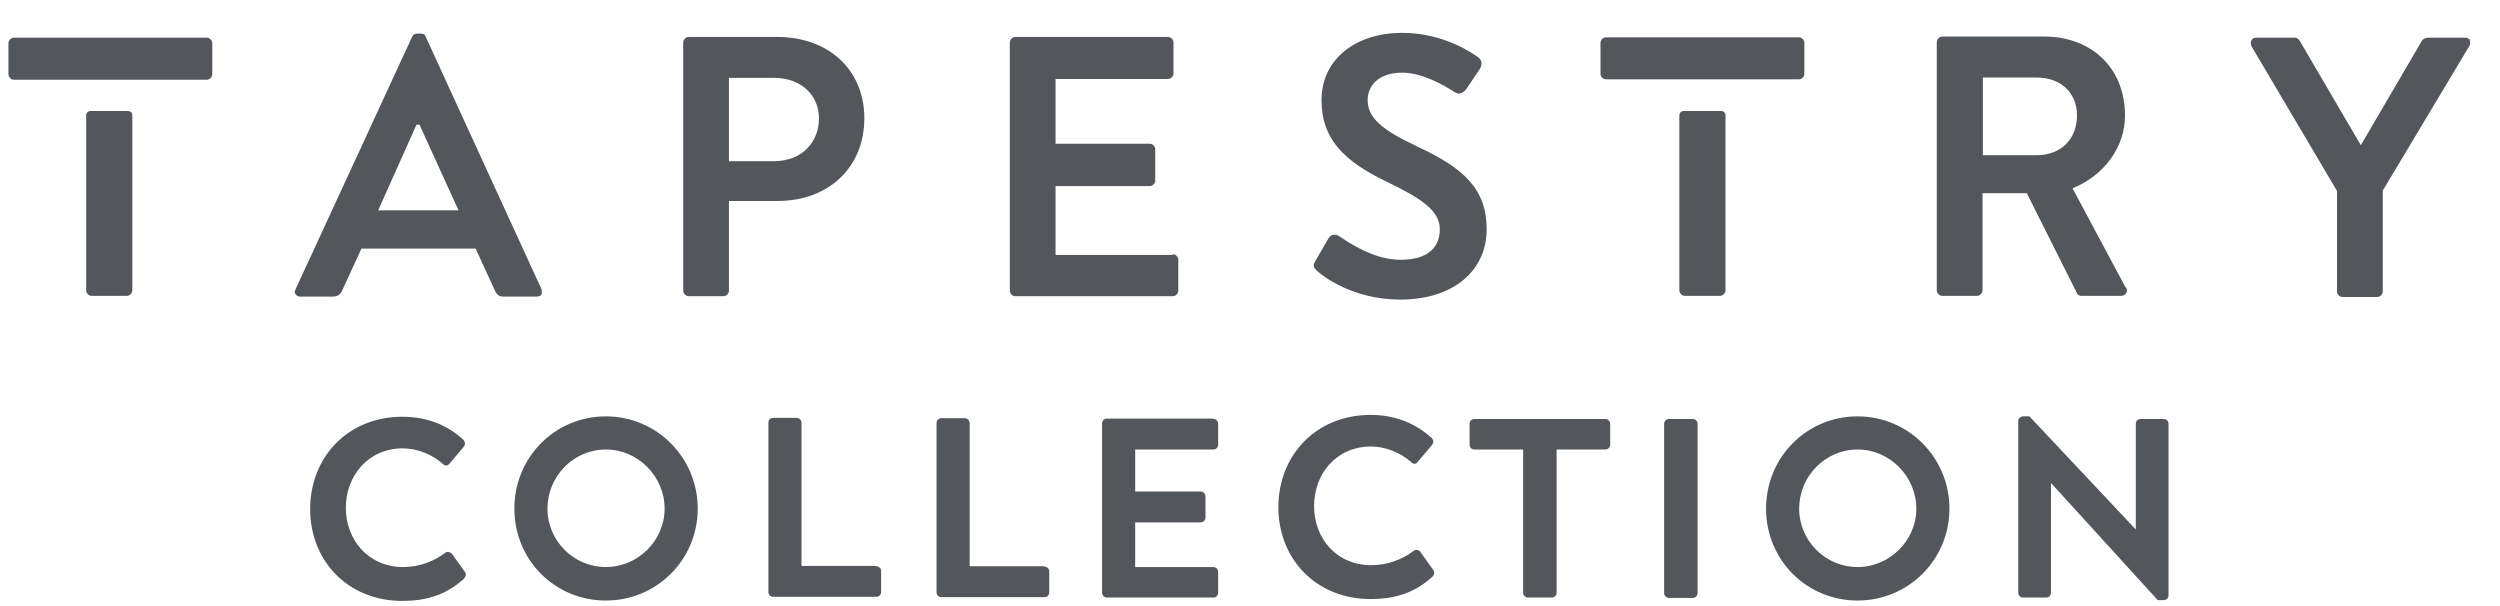
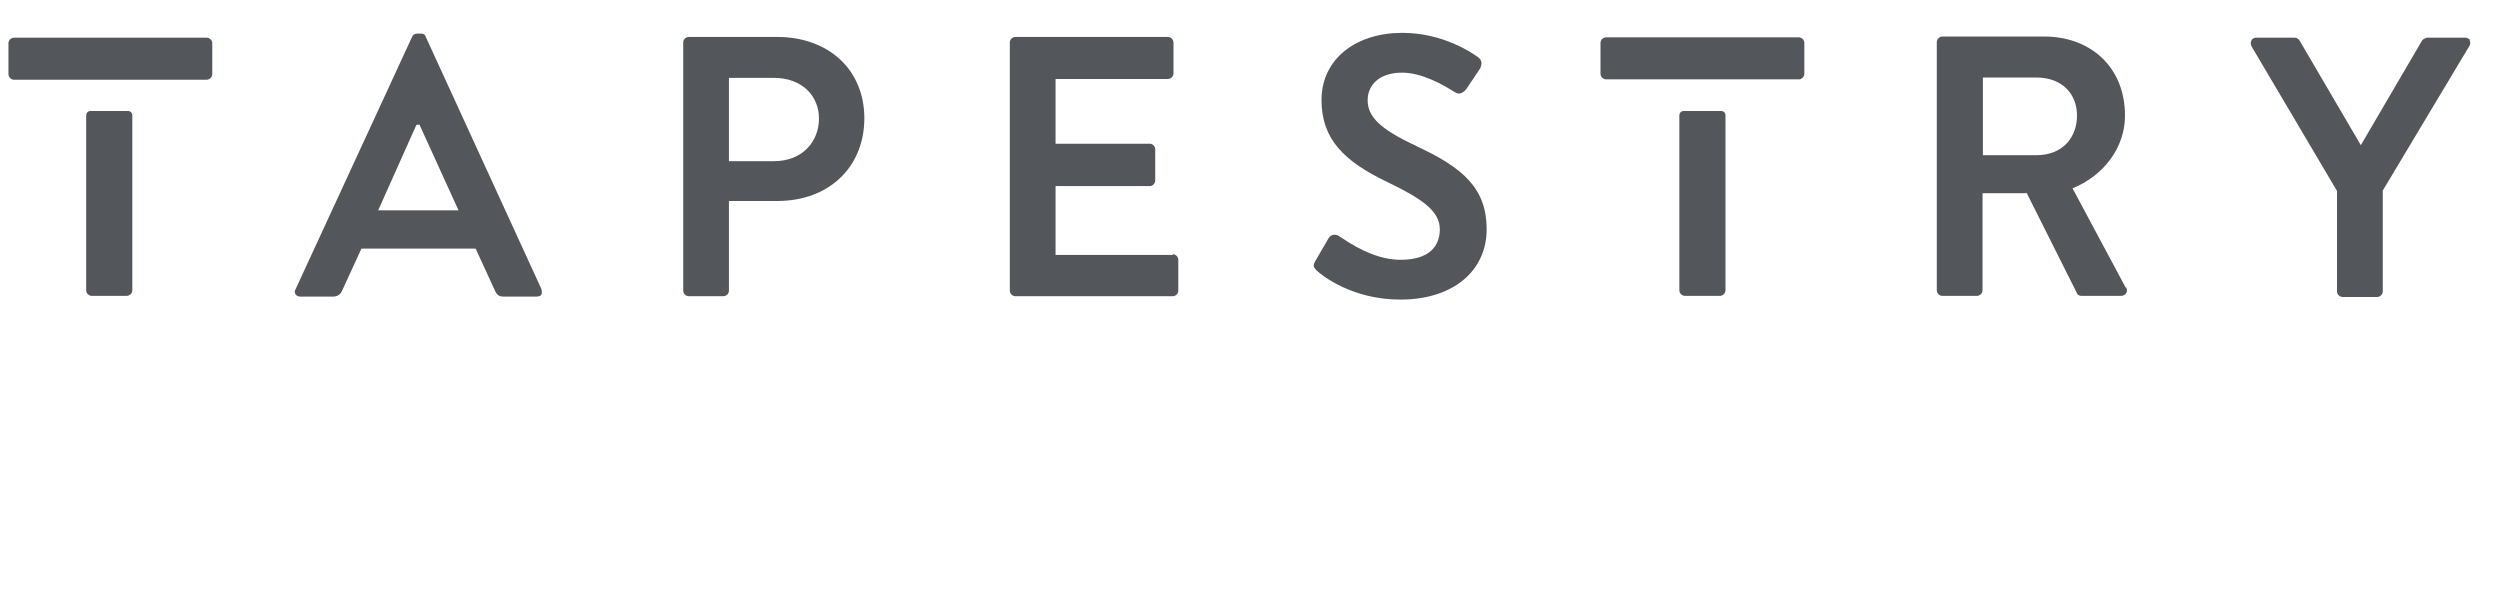
<svg xmlns="http://www.w3.org/2000/svg" width="66" height="16" viewBox="0 0 66 16" fill="none">
-   <path d="M37.835 15.049C37.884 15.098 37.864 15.186 37.805 15.235C37.314 15.677 36.784 15.815 36.185 15.815C34.741 15.815 33.749 14.754 33.749 13.389C33.749 12.024 34.741 10.953 36.185 10.953C36.862 10.953 37.393 11.199 37.795 11.562C37.854 11.621 37.854 11.7 37.795 11.758L37.422 12.2C37.383 12.259 37.314 12.259 37.255 12.2C36.971 11.945 36.568 11.788 36.195 11.788C35.281 11.788 34.692 12.505 34.692 13.359C34.692 14.214 35.281 14.921 36.205 14.921C36.647 14.921 37.02 14.764 37.314 14.548C37.373 14.498 37.442 14.518 37.481 14.548L37.825 15.029L37.835 15.049ZM23.134 14.941H21.16V11.159C21.16 11.091 21.101 11.032 21.032 11.032H20.414C20.335 11.032 20.286 11.091 20.286 11.159V15.628C20.286 15.697 20.335 15.756 20.414 15.756H23.134C23.212 15.756 23.262 15.697 23.262 15.628V15.078C23.262 15.009 23.212 14.95 23.134 14.95M27.573 14.95H25.599V11.169C25.599 11.1 25.54 11.041 25.471 11.041H24.852C24.774 11.041 24.725 11.1 24.725 11.169V15.638C24.725 15.707 24.774 15.765 24.852 15.765H27.573C27.651 15.765 27.7 15.707 27.7 15.638V15.088C27.7 15.019 27.651 14.96 27.573 14.96M32.031 11.051H29.222C29.144 11.051 29.095 11.11 29.095 11.179V15.648C29.095 15.716 29.154 15.775 29.222 15.775H32.031C32.109 15.775 32.159 15.716 32.159 15.648V15.098C32.159 15.029 32.109 14.97 32.031 14.97H29.969V13.791H31.697C31.766 13.791 31.825 13.732 31.825 13.664V13.104C31.825 13.035 31.766 12.976 31.697 12.976H29.969V11.867H32.031C32.109 11.867 32.159 11.807 32.159 11.739V11.189C32.159 11.12 32.109 11.061 32.031 11.061M11.909 14.597C11.909 14.597 11.801 14.538 11.752 14.597C11.458 14.813 11.085 14.97 10.643 14.97C9.729 14.97 9.13 14.253 9.13 13.408C9.13 12.564 9.719 11.837 10.633 11.837C11.016 11.837 11.409 11.994 11.693 12.249C11.752 12.308 11.811 12.299 11.86 12.249L12.233 11.807C12.283 11.749 12.292 11.67 12.233 11.611C11.831 11.238 11.3 11.002 10.623 11.002C9.179 11.002 8.188 12.073 8.188 13.438C8.188 14.803 9.179 15.864 10.623 15.864C11.222 15.864 11.752 15.726 12.243 15.284C12.292 15.235 12.322 15.147 12.273 15.098L11.929 14.616L11.909 14.597ZM57.131 11.061H56.513C56.434 11.061 56.385 11.12 56.385 11.189V13.978L53.577 10.992H53.41C53.341 10.992 53.282 11.051 53.282 11.11V15.648C53.282 15.716 53.341 15.775 53.41 15.775H54.018C54.097 15.775 54.146 15.716 54.146 15.648V12.75L56.965 15.844H57.122C57.19 15.844 57.249 15.785 57.249 15.726V11.189C57.249 11.12 57.19 11.061 57.122 11.061M44.689 11.061H44.061C43.992 11.061 43.933 11.12 43.933 11.189V15.657C43.933 15.726 43.992 15.785 44.061 15.785H44.689C44.758 15.785 44.817 15.726 44.817 15.657V11.189C44.817 11.12 44.758 11.061 44.689 11.061ZM42.381 11.061H38.925C38.846 11.061 38.797 11.12 38.797 11.189V11.739C38.797 11.807 38.846 11.867 38.925 11.867H40.211V15.648C40.211 15.716 40.27 15.775 40.339 15.775H40.967C41.036 15.775 41.095 15.716 41.095 15.648V11.867H42.381C42.45 11.867 42.509 11.807 42.509 11.739V11.189C42.509 11.12 42.45 11.061 42.381 11.061ZM18.42 13.428C18.42 14.774 17.34 15.854 15.995 15.854C14.649 15.854 13.579 14.783 13.579 13.428C13.579 12.073 14.649 10.992 15.995 10.992C17.34 10.992 18.42 12.082 18.42 13.428ZM17.546 13.428C17.546 12.583 16.849 11.867 15.995 11.867C15.14 11.867 14.453 12.574 14.453 13.428C14.453 14.282 15.15 14.97 15.995 14.97C16.839 14.97 17.546 14.273 17.546 13.428ZM51.465 13.428C51.465 14.774 50.385 15.854 49.04 15.854C47.694 15.854 46.624 14.783 46.624 13.428C46.624 12.073 47.694 10.992 49.04 10.992C50.385 10.992 51.465 12.082 51.465 13.428ZM50.591 13.428C50.591 12.583 49.894 11.867 49.04 11.867C48.185 11.867 47.498 12.574 47.498 13.428C47.498 14.282 48.195 14.97 49.04 14.97C49.884 14.97 50.591 14.273 50.591 13.428Z" fill="#53565A" />
  <path d="M5.604 1.142V1.957C5.604 2.036 5.535 2.105 5.457 2.105H0.37C0.291 2.105 0.223 2.036 0.223 1.957V1.142C0.223 1.064 0.291 0.995 0.37 0.995H5.457C5.535 0.995 5.604 1.064 5.604 1.142ZM65.223 1.064C65.223 1.064 65.154 0.995 65.095 0.995H64.074C64.074 0.995 63.985 1.015 63.946 1.064L62.326 3.833L60.705 1.064C60.666 1.015 60.627 0.995 60.578 0.995H59.566C59.507 0.995 59.458 1.024 59.439 1.064C59.409 1.113 59.419 1.172 59.439 1.221L61.697 5.041V7.693C61.697 7.771 61.766 7.84 61.844 7.84H62.758C62.836 7.84 62.905 7.771 62.905 7.693V5.031L65.193 1.211C65.223 1.162 65.223 1.103 65.193 1.064M30.96 6.73H27.867V4.913H30.351C30.43 4.913 30.498 4.845 30.498 4.766V3.941C30.498 3.863 30.43 3.794 30.351 3.794H27.867V2.085H30.832C30.911 2.085 30.98 2.016 30.98 1.938V1.123C30.98 1.044 30.911 0.975 30.832 0.975H26.806C26.727 0.975 26.659 1.044 26.659 1.123V7.673C26.659 7.752 26.727 7.82 26.806 7.82H30.96C31.038 7.82 31.107 7.752 31.107 7.673V6.858C31.107 6.779 31.038 6.711 30.96 6.711M37.392 3.853C36.41 3.401 36.106 3.067 36.106 2.645C36.106 2.262 36.391 1.918 37.019 1.918C37.53 1.918 38.099 2.232 38.413 2.439H38.423C38.522 2.517 38.649 2.439 38.718 2.34L39.081 1.8C39.081 1.8 39.121 1.702 39.111 1.643C39.101 1.594 39.072 1.555 39.042 1.525C38.895 1.417 38.119 0.867 37.019 0.867C35.821 0.867 34.888 1.535 34.888 2.645C34.888 3.676 35.487 4.265 36.646 4.815C37.52 5.238 38.011 5.562 38.011 6.053C38.011 6.504 37.726 6.858 36.98 6.858C36.479 6.858 35.968 6.652 35.389 6.259C35.379 6.259 35.369 6.239 35.359 6.239C35.31 6.2 35.251 6.19 35.202 6.2C35.163 6.2 35.114 6.229 35.075 6.288L34.721 6.897C34.652 7.025 34.682 7.054 34.76 7.143C34.898 7.27 35.693 7.909 36.97 7.909C38.384 7.909 39.248 7.133 39.248 6.053C39.248 4.972 38.62 4.422 37.382 3.853M3.365 2.93H2.393C2.324 2.93 2.275 2.979 2.275 3.047V7.663C2.275 7.742 2.344 7.811 2.422 7.811H3.345C3.424 7.811 3.493 7.742 3.493 7.663V3.047C3.493 2.979 3.444 2.93 3.375 2.93M45.425 2.93H44.453C44.384 2.93 44.335 2.979 44.335 3.047V7.663C44.335 7.742 44.404 7.811 44.482 7.811H45.406C45.484 7.811 45.553 7.742 45.553 7.663V3.047C45.553 2.979 45.504 2.93 45.435 2.93M56.129 7.585C56.159 7.634 56.159 7.693 56.129 7.742C56.1 7.781 56.06 7.811 55.992 7.811H54.951C54.872 7.811 54.833 7.762 54.833 7.742L53.517 5.12V5.1H52.339V7.663C52.339 7.742 52.27 7.811 52.191 7.811H51.278C51.199 7.811 51.131 7.742 51.131 7.663V1.113C51.131 1.034 51.199 0.965 51.278 0.965H53.979C55.147 0.965 56.1 1.731 56.1 3.057C56.1 3.872 55.56 4.629 54.715 4.972L56.119 7.595L56.129 7.585ZM54.833 3.047C54.833 2.507 54.469 2.046 53.753 2.046H52.348V4.098H53.753C54.469 4.098 54.833 3.617 54.833 3.047ZM22.819 3.116C22.819 4.413 21.886 5.306 20.521 5.306H19.244V7.673C19.244 7.752 19.176 7.82 19.097 7.82H18.184C18.105 7.82 18.037 7.752 18.037 7.673V1.123C18.037 1.044 18.105 0.975 18.184 0.975H20.511C21.886 0.975 22.819 1.849 22.819 3.126M21.621 3.126C21.621 2.547 21.189 2.056 20.433 2.056H19.244V4.255H20.433C21.189 4.255 21.621 3.735 21.621 3.126ZM14.295 7.634C14.295 7.634 14.315 7.732 14.295 7.771C14.275 7.811 14.226 7.83 14.167 7.83H13.303C13.175 7.83 13.117 7.791 13.058 7.654L12.557 6.563H9.542L9.041 7.654C9.012 7.722 8.953 7.83 8.796 7.83H7.932C7.873 7.83 7.833 7.811 7.804 7.771C7.774 7.732 7.774 7.683 7.804 7.634L10.878 0.975C10.907 0.916 10.946 0.887 11.015 0.887H11.113C11.192 0.887 11.221 0.916 11.241 0.975L14.295 7.634ZM12.105 5.552L11.084 3.313V3.293H10.995L9.984 5.552H12.095H12.105ZM47.487 0.985H42.401C42.322 0.985 42.253 1.054 42.253 1.132V1.948C42.253 2.026 42.322 2.095 42.401 2.095H47.487C47.566 2.095 47.635 2.026 47.635 1.948V1.132C47.635 1.054 47.566 0.985 47.487 0.985Z" fill="#53565A" />
</svg>